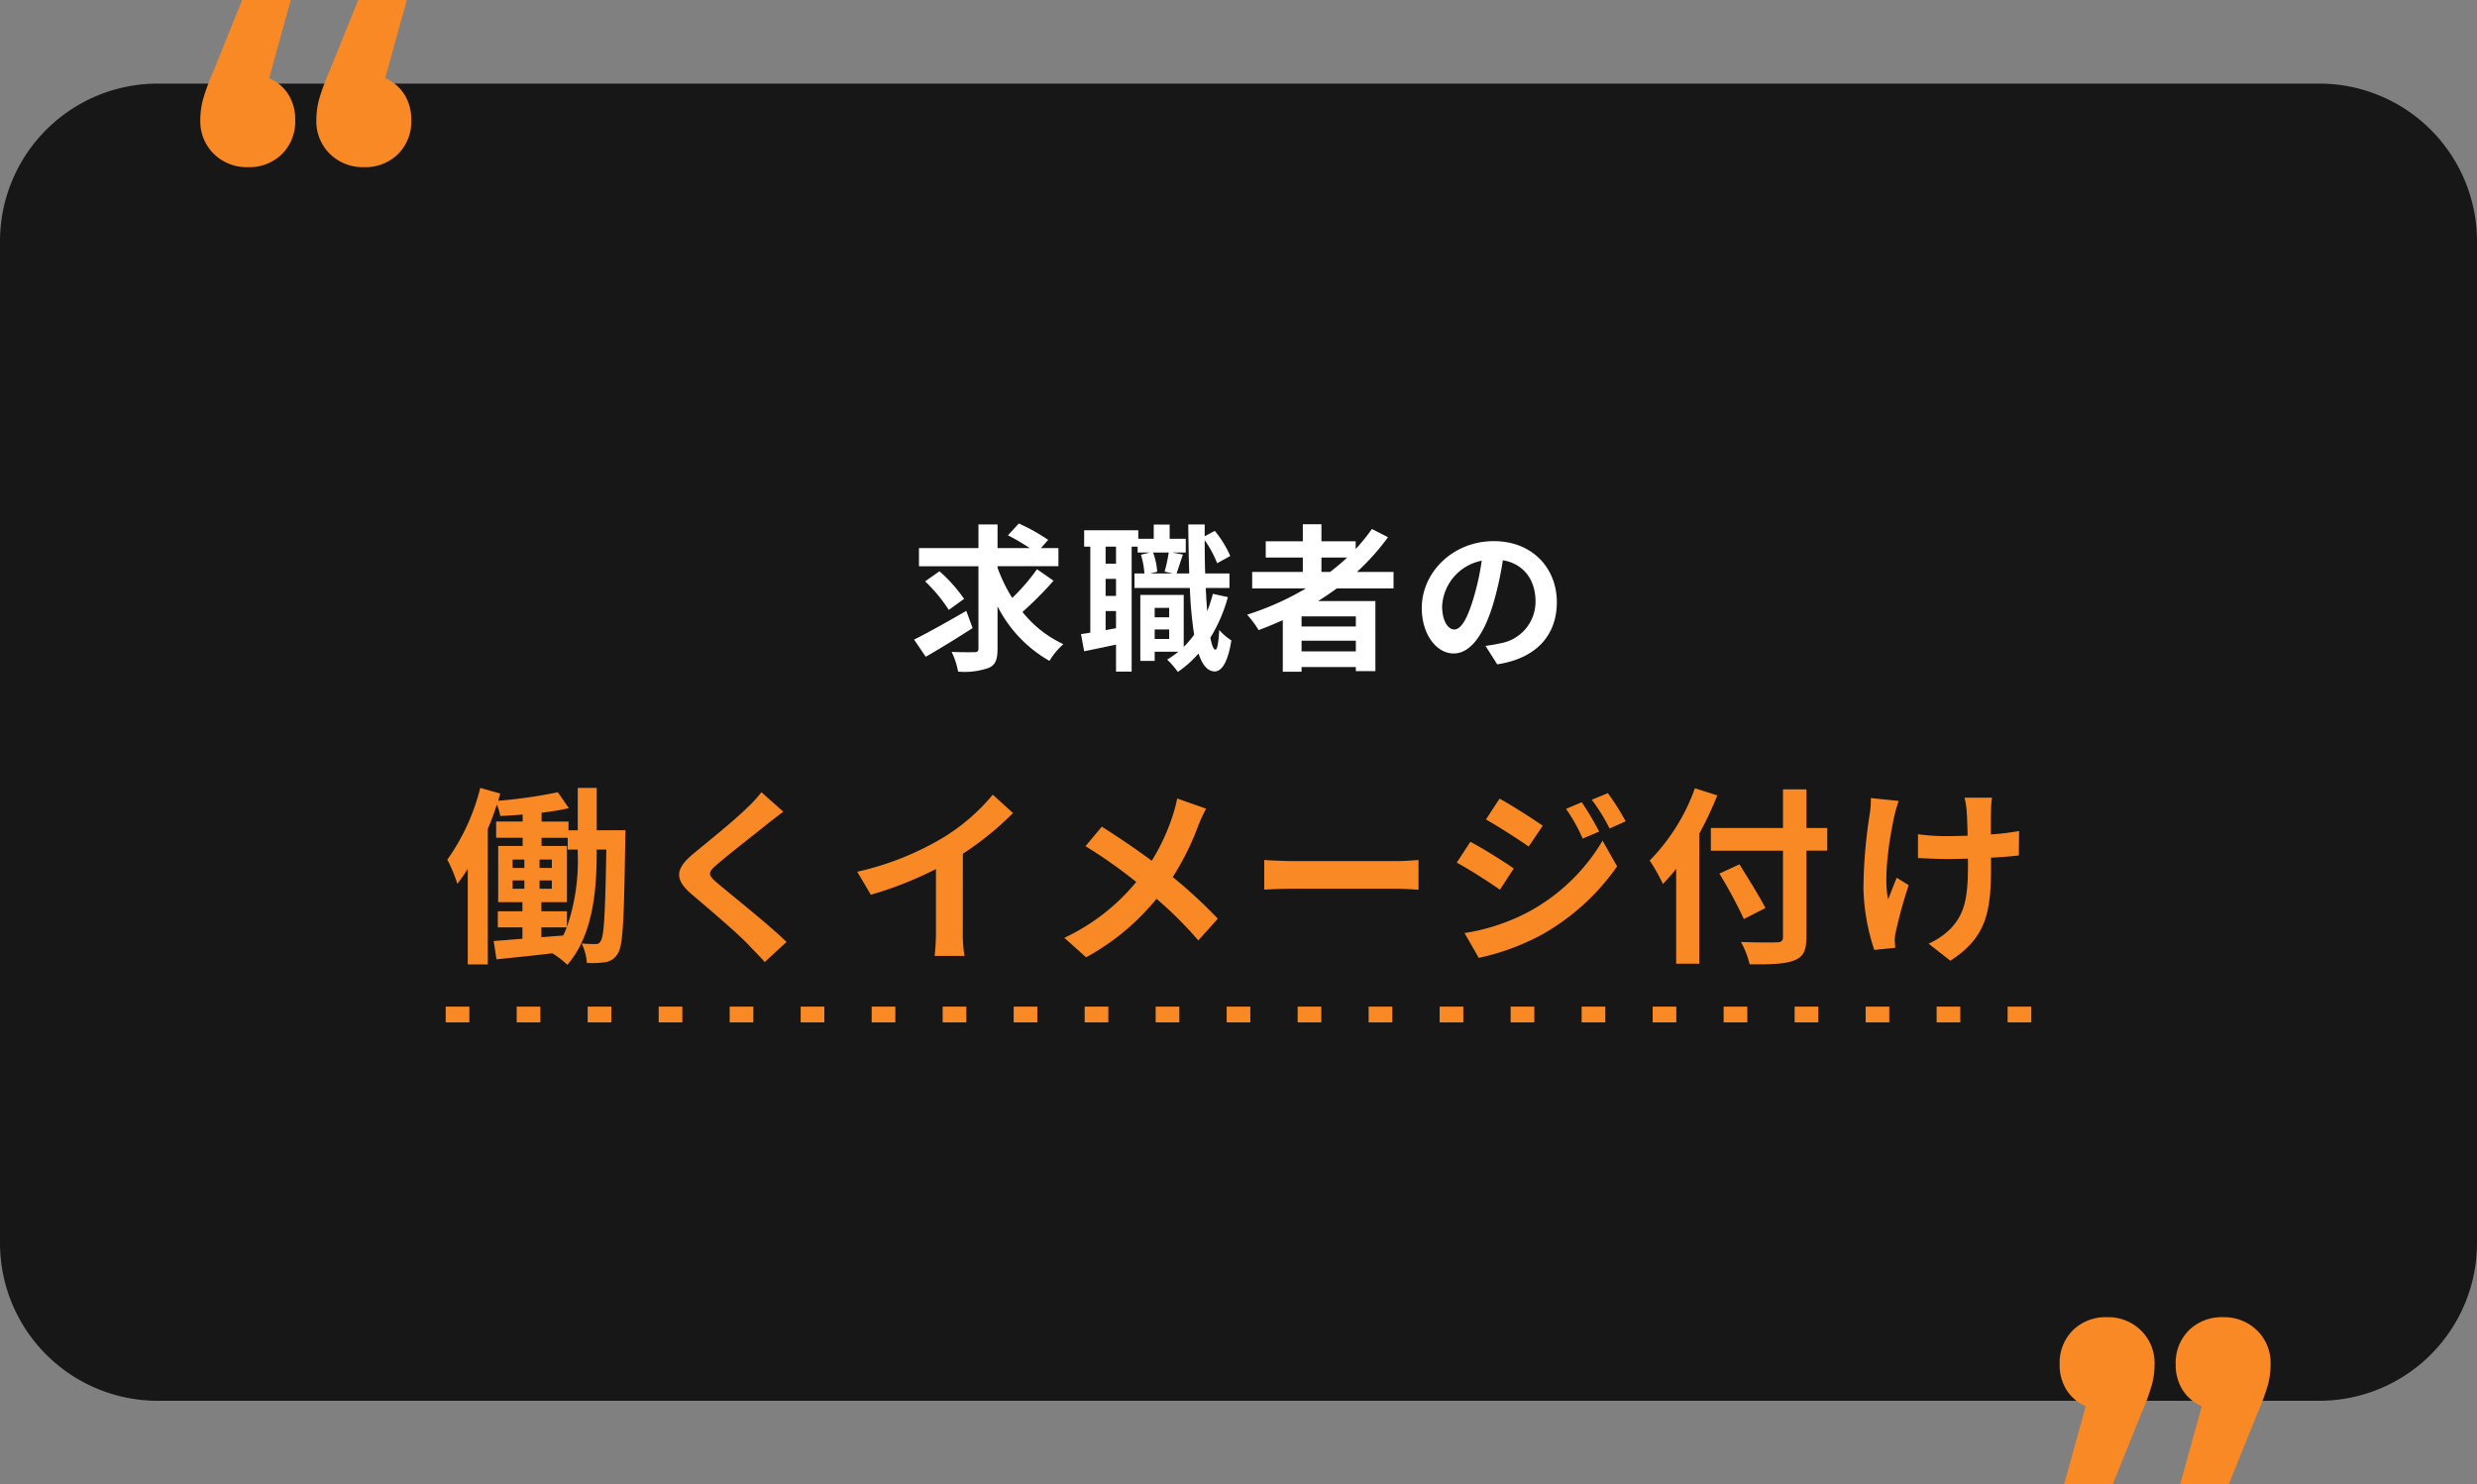
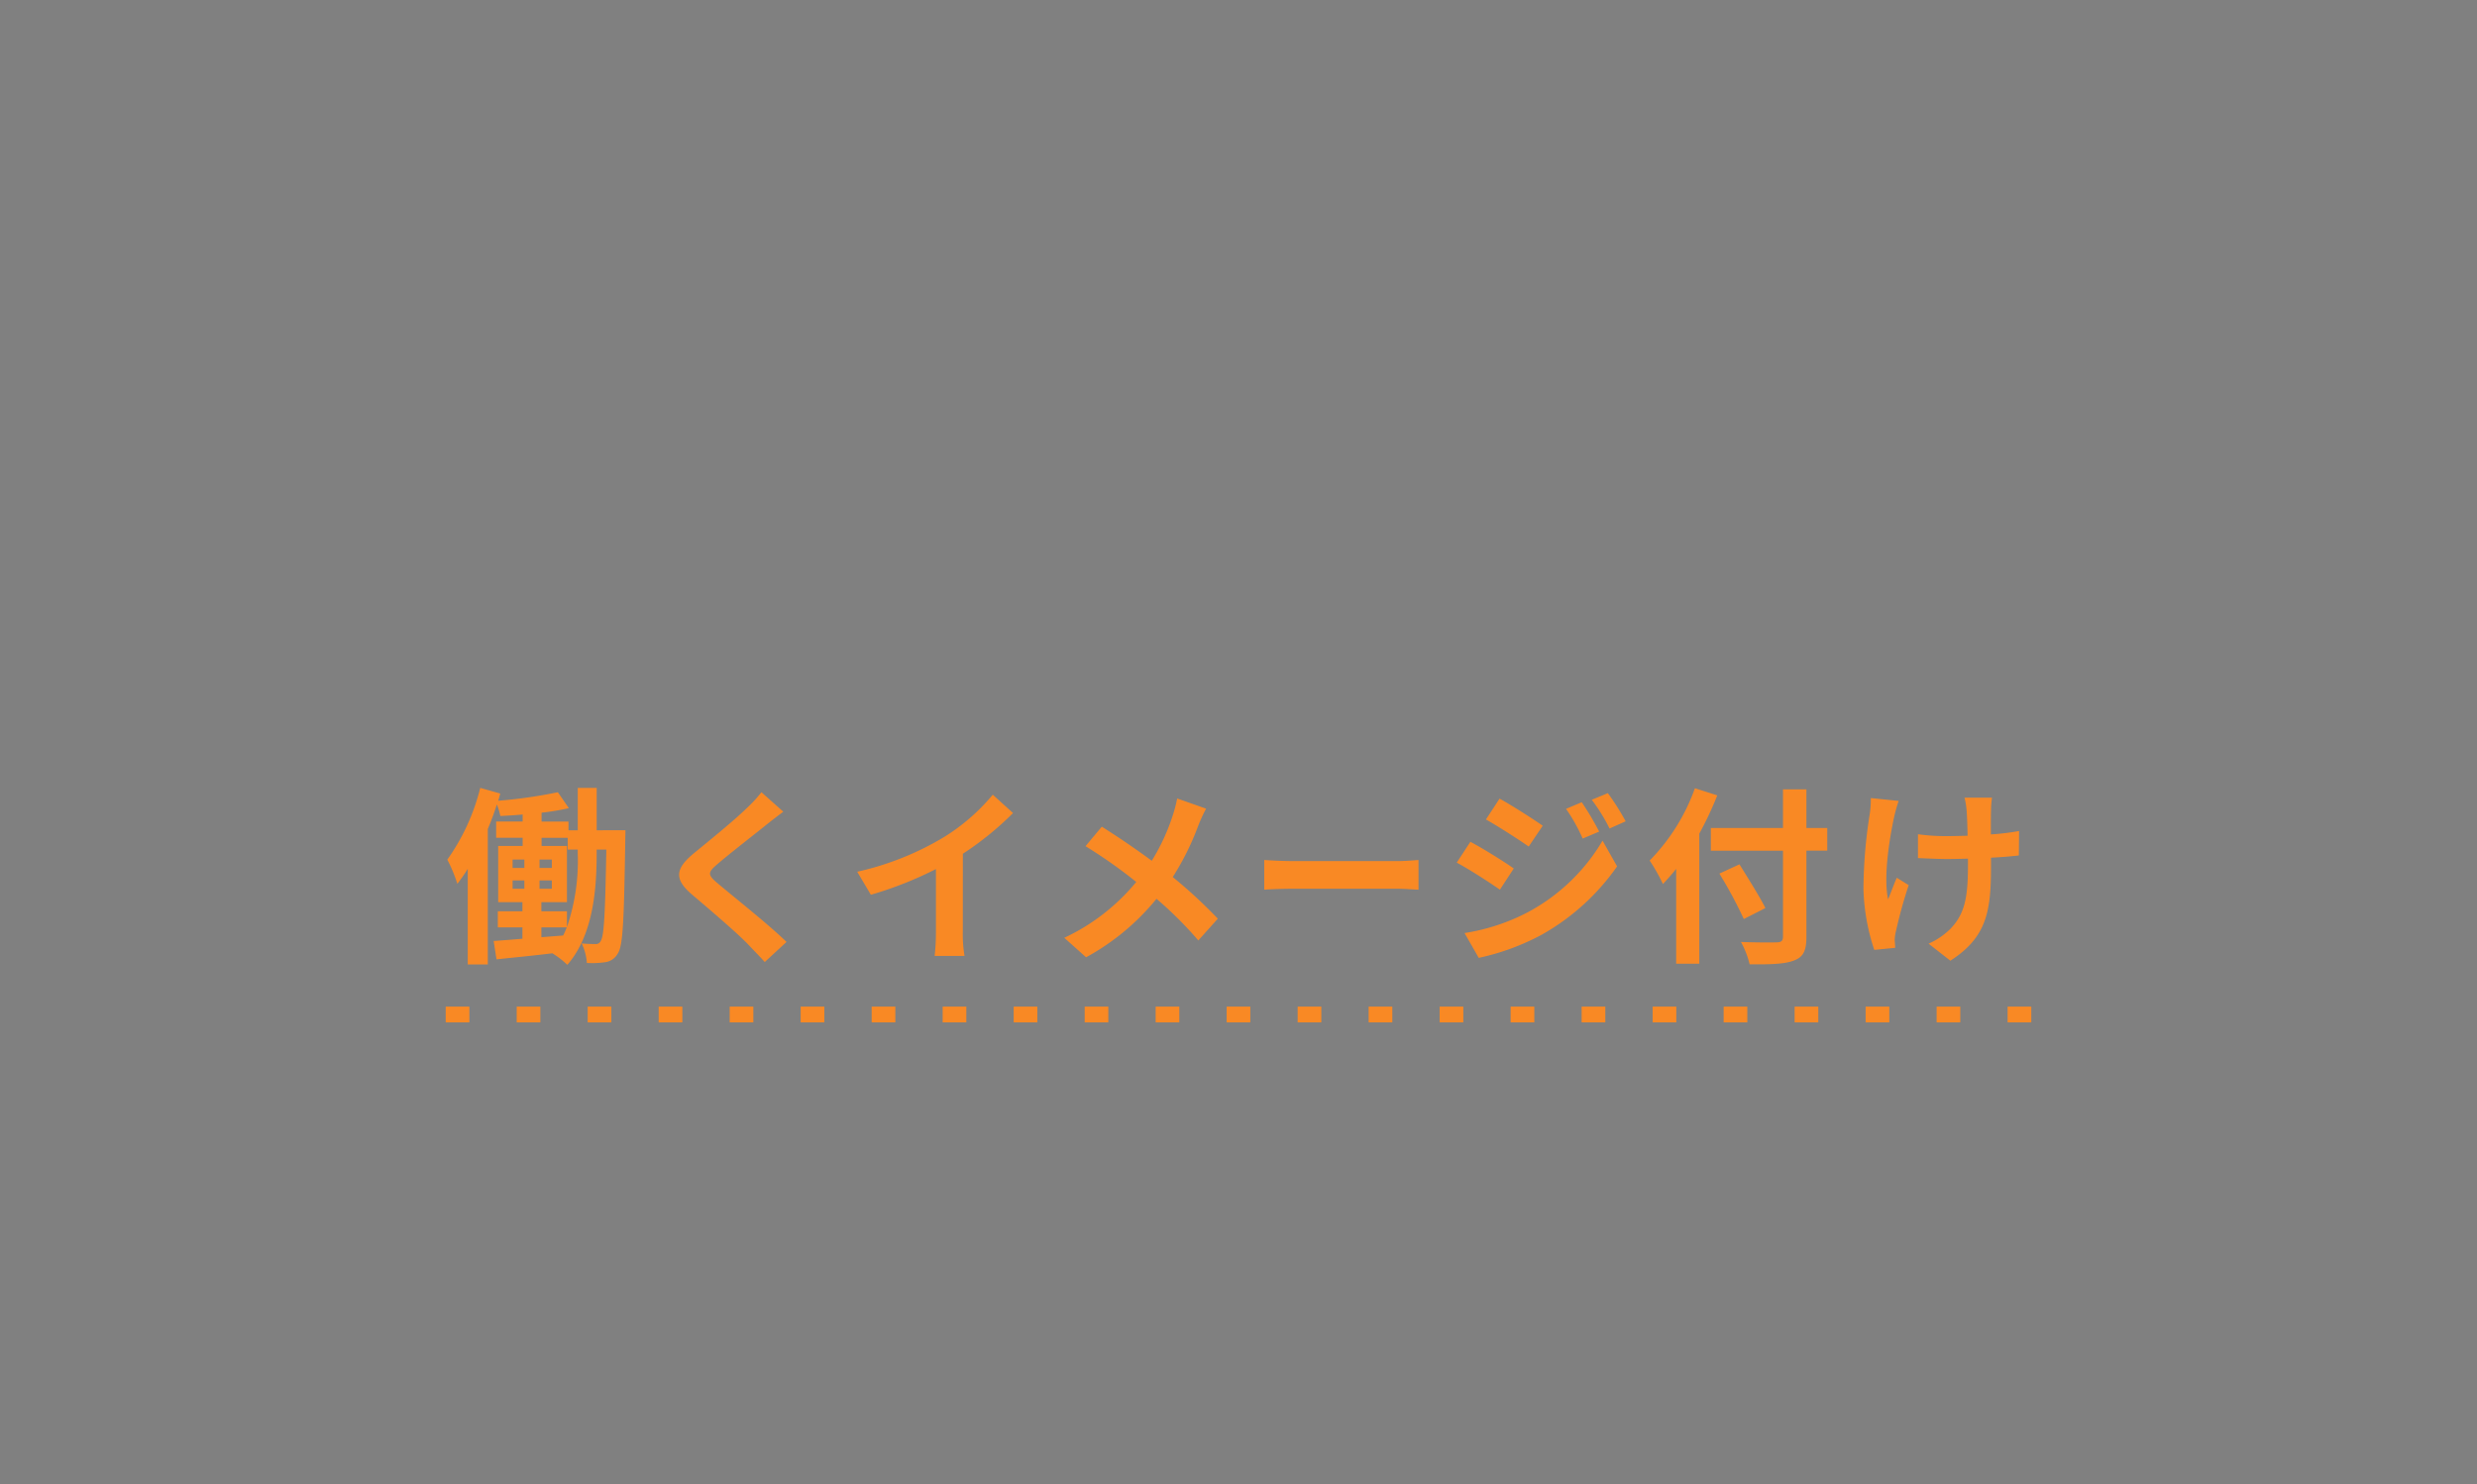
<svg xmlns="http://www.w3.org/2000/svg" width="314" height="188.193" viewBox="0 0 314 188.193">
  <rect x="0" y="0" width="314" height="188.193" fill="#808080" stroke="none" />
  <g id="グループ_10855" data-name="グループ 10855" transform="translate(5541.496 15224.143)">
-     <path id="パス_6063" data-name="パス 6063" d="M20,0H294a20,20,0,0,1,20,20V147a20,20,0,0,1-20,20H20A20,20,0,0,1,0,147V20A20,20,0,0,1,20,0Z" transform="translate(-5541.496 -15213.545)" fill="#171717" />
-     <path id="パス_6064" data-name="パス 6064" d="M-34.6-5.96c-2.38,1.38-4.96,2.82-6.62,3.64l1.48,2.18c1.74-1,3.96-2.36,5.94-3.64Zm-.28-1.52A18.982,18.982,0,0,0-38-10.98L-39.82-9.7a19.514,19.514,0,0,1,3,3.62Zm9.24-3.76A24.915,24.915,0,0,1-28.78-7.6a20.449,20.449,0,0,1-1.86-3.82v-.2h7.72v-2.3h-2.22l.92-1.04a24.651,24.651,0,0,0-3.72-2.08l-1.38,1.5a27.613,27.613,0,0,1,2.76,1.62h-4.08v-3h-2.42v3H-40.6v2.3h7.54V-1.2c0,.36-.14.48-.52.48-.4,0-1.66.02-2.88-.04a9.619,9.619,0,0,1,.82,2.5,9.178,9.178,0,0,0,3.9-.48c.84-.38,1.1-1.04,1.1-2.44V-6.54A16.556,16.556,0,0,0-24.06.38,9.554,9.554,0,0,1-22.3-1.74a14.463,14.463,0,0,1-5.18-4.08,46.081,46.081,0,0,0,3.94-3.96ZM-10.72-2.4V-3.6h1.84v1.2Zm1.84-3.94v1.2h-1.84v-1.2Zm-.06-7.02a19.255,19.255,0,0,1-.52,2.42l1.04.24H-11.3l.9-.22a8.913,8.913,0,0,0-.52-2.44Zm-6.68,1.42h-1.32V-14.1h1.32Zm-1.32,8.42V-5.94h1.32v2.18Zm1.32-4.34h-1.32v-2.16h1.32Zm12.28-.26a18.878,18.878,0,0,1-.72,2.2q-.12-1.35-.18-2.94h3V-10.7H-4.32c-.04-1.34-.06-2.74-.06-4.22A13.717,13.717,0,0,1-2.8-12l1.66-.92A13.319,13.319,0,0,0-3.1-16.1l-1.28.68v-1.5H-6.46c.02,2.22.06,4.3.12,6.22h-1.6c.22-.64.5-1.54.8-2.4l-1.36-.26h1.72V-15.1H-8.82v-1.8h-2.02v1.8H-12.8v-1.08h-6.86v2.08h.78V-3.2c-.42.08-.82.14-1.18.18l.4,2.18c1.2-.24,2.62-.54,4.04-.84V1.74h1.98V-14.1h.76v.74h1.58l-1.16.28a10.742,10.742,0,0,1,.44,2.38h-1.26v1.84h7.02a52.944,52.944,0,0,0,.54,5.92A10.922,10.922,0,0,1-7.04-1.4V-7.98h-5.5V.38h1.82V-.78h3a12.042,12.042,0,0,1-1.42,1A10.689,10.689,0,0,1-7.78,1.78,13.817,13.817,0,0,0-5.16-.56C-4.68.9-4.02,1.7-3.12,1.72c.68,0,1.62-.7,2.12-3.94A6.957,6.957,0,0,1-2.54-3.54c-.08,1.58-.24,2.5-.48,2.5-.24-.02-.46-.56-.64-1.52A19.66,19.66,0,0,0-1.44-7.7Zm13.76-4.6h3.26a27.311,27.311,0,0,1-2.16,1.82h-1.1Zm4.36,8.74H7.9V-5.26h6.88ZM7.9-.82V-2.18h6.88V-.82ZM19.56-8.8v-2.1H14.92a29.254,29.254,0,0,0,3.94-4.4l-2.04-1.04a24.355,24.355,0,0,1-2.06,2.54v-.98H10.42v-2.16H8.06v2.16H3.36v2.06h4.7v1.82H1.64v2.1h6.8A35.6,35.6,0,0,1,1-5.48,13.1,13.1,0,0,1,2.46-3.52c1.02-.38,2.06-.82,3.06-1.26V1.76H7.9v-.6h6.88v.52h2.48V-7.2H10c.82-.52,1.58-1.04,2.36-1.6Zm7.7,5.2c-.74,0-1.54-.98-1.54-2.98a6.21,6.21,0,0,1,5.02-5.74,31.791,31.791,0,0,1-1.06,4.8C28.88-4.84,28.08-3.6,27.26-3.6ZM32.7.82c5-.76,7.56-3.72,7.56-7.88,0-4.32-3.1-7.74-8-7.74-5.14,0-9.12,3.92-9.12,8.48,0,3.34,1.86,5.76,4.04,5.76C29.34-.56,31.06-3,32.24-7a43.042,43.042,0,0,0,1.18-5.38c2.66.46,4.14,2.5,4.14,5.24a5.362,5.362,0,0,1-4.5,5.3c-.52.12-1.08.22-1.84.32Z" transform="translate(-5384.402 -15140.734)" fill="#fff" />
    <path id="パス_6065" data-name="パス 6065" d="M-83.856-11.952a25.939,25.939,0,0,1-1.368,9.336V-4.608h-3.24V-5.76h3.24v-7.128H-88.44V-13.92h3.312v1.488h1.272Zm-4.608,9.384h3.216c-.144.36-.288.7-.456,1.032l-2.76.216ZM-92.112-8.52h1.488v1.056h-1.488Zm0-2.64h1.488V-10.1h-1.488ZM-88.7-10.1V-11.16h1.56V-10.1Zm0,2.64V-8.52h1.56v1.056Zm7.248-7.416v-5.376h-2.4v5.376h-1.176v-1.1H-88.44v-1.128a32.389,32.389,0,0,0,3.456-.576L-86.376-19.7a62.055,62.055,0,0,1-7.56,1.08c.1-.312.168-.624.264-.912l-2.544-.72a26.787,26.787,0,0,1-4.176,9.1A18.14,18.14,0,0,1-99.12-8.088a20.158,20.158,0,0,0,1.32-1.9V2.136h2.544V-15.048c.432-1.008.816-2.064,1.152-3.1a8.2,8.2,0,0,1,.432,1.464c.912-.048,1.872-.1,2.832-.192v.888H-94.2v2.064h3.36v1.032h-3.1V-5.76h3.072v1.152h-3.12v2.04h3.12v1.44c-1.368.12-2.616.216-3.648.288l.36,2.328c2.016-.216,4.536-.456,7.08-.768a10.992,10.992,0,0,1,1.9,1.464c3.288-3.768,3.72-9.6,3.72-14.136v-.48h1.224c-.144,8.112-.288,10.944-.7,11.568a.652.652,0,0,1-.7.408,16.846,16.846,0,0,1-1.728-.072A6.634,6.634,0,0,1-82.7,1.944a11.622,11.622,0,0,0,2.352-.1,2.139,2.139,0,0,0,1.56-1.08c.7-1.008.792-4.488.96-14.472,0-.336.024-1.176.024-1.176Zm20.88-4.824A16.416,16.416,0,0,1-62.4-17.712c-1.608,1.584-4.872,4.224-6.72,5.736-2.376,1.968-2.568,3.288-.216,5.28,2.184,1.848,5.808,4.944,7.1,6.312.672.72,1.416,1.464,2.088,2.208l2.76-2.544C-59.736-3-64.32-6.624-66.1-8.136c-1.3-1.1-1.32-1.368-.048-2.448,1.584-1.368,4.728-3.792,6.264-5.04.552-.432,1.344-1.056,2.088-1.608Zm25.536,7.8a39.214,39.214,0,0,0,6.36-5.16l-2.568-2.328a25.331,25.331,0,0,1-6.264,5.424,36.871,36.871,0,0,1-10.92,4.344L-46.7-6.7A46.923,46.923,0,0,0-38.448-9.96v7.872a26.879,26.879,0,0,1-.168,3.144h3.792a16.5,16.5,0,0,1-.216-3.144Zm27.168-7.008A17.56,17.56,0,0,1-8.448-16.7a26.161,26.161,0,0,1-2.64,5.688c-1.944-1.44-4.416-3.12-6.336-4.32l-2.064,2.472a62.238,62.238,0,0,1,6.432,4.536,26.187,26.187,0,0,1-9.12,7.08l2.76,2.472a30,30,0,0,0,8.928-7.416,47.891,47.891,0,0,1,5.3,5.28l2.472-2.76a62.129,62.129,0,0,0-5.712-5.28,34.227,34.227,0,0,0,3.24-6.528A18.978,18.978,0,0,1-4.2-17.616ZM3.168-7.344c.888-.072,2.5-.12,3.864-.12H19.92c1.008,0,2.232.1,2.808.12v-3.768c-.624.048-1.7.144-2.808.144H7.032c-1.248,0-3-.072-3.864-.144ZM43.416-18.432l-1.992.84a21.679,21.679,0,0,1,2.112,3.768l2.088-.888A36.124,36.124,0,0,0,43.416-18.432Zm3.312-1.152-2.04.84A23.062,23.062,0,0,1,46.944-15.1l2.04-.912A30.863,30.863,0,0,0,46.728-19.584ZM33-18.888l-1.728,2.64c1.584.888,4.08,2.5,5.424,3.432l1.776-2.64C37.224-16.32,34.584-18.024,33-18.888ZM28.56-1.848,30.36,1.3a30.183,30.183,0,0,0,8.016-2.952A28.95,28.95,0,0,0,47.9-10.3L46.056-13.56a24.3,24.3,0,0,1-9.336,9A25.737,25.737,0,0,1,28.56-1.848ZM29.3-13.416l-1.728,2.64c1.608.864,4.1,2.472,5.472,3.432L34.8-10.032C33.576-10.9,30.936-12.552,29.3-13.416Zm28.464-6.792a25.124,25.124,0,0,1-5.736,9.168,23.305,23.305,0,0,1,1.68,2.976c.552-.576,1.128-1.224,1.68-1.92V2.04H58.32V-14.448A44.083,44.083,0,0,0,60.6-19.3Zm16.776,5.04H71.9v-4.9H68.928v4.9H59.784v2.88h9.144v10.9c0,.528-.216.72-.816.72-.552.024-2.664.024-4.512-.048a11.368,11.368,0,0,1,1.1,2.832c2.64.024,4.44-.024,5.616-.48C71.472,1.2,71.9.456,71.9-1.392v-10.9h2.64ZM66.7-5.016c-.72-1.44-2.208-3.792-3.288-5.544L60.864-9.384a56.312,56.312,0,0,1,3.1,5.76ZM80.064-18.96A12.452,12.452,0,0,1,79.92-16.9a62.153,62.153,0,0,0-.792,9.48A26.5,26.5,0,0,0,80.5.288L83.16.024c-.024-.336-.048-.744-.072-.984a5.556,5.556,0,0,1,.168-1.152A59.637,59.637,0,0,1,84.864-7.92l-1.512-.936c-.384.864-.792,2.016-1.1,2.736-.624-2.952.216-7.92.792-10.56a18.373,18.373,0,0,1,.552-1.92Zm18.792,4.176a31.094,31.094,0,0,1-3.576.432c0-1.3,0-2.52.024-3.048a12.084,12.084,0,0,1,.12-1.608h-3.48a10.545,10.545,0,0,1,.264,1.632c.048.648.1,1.872.12,3.192-.912.024-1.824.048-2.688.048a24.961,24.961,0,0,1-3.6-.24v3.024c1.176.048,2.64.12,3.672.12.864,0,1.776-.024,2.664-.048v.864c0,4.008-.384,6.12-2.208,8.016A9.238,9.238,0,0,1,87.384-.5l2.76,2.16C94.872-1.368,95.3-4.8,95.3-10.416V-11.4c1.344-.072,2.568-.168,3.528-.288Z" transform="translate(-5384.402 -15104)" fill="#f98924" />
-     <path id="パス_6061" data-name="パス 6061" d="M.127-19.769a5.367,5.367,0,0,1,2.431,2.057,5.908,5.908,0,0,1,.873,3.241,5.8,5.8,0,0,1-1.683,4.332,5.884,5.884,0,0,1-4.3,1.652A5.93,5.93,0,0,1-6.886-10.17a5.768,5.768,0,0,1-1.714-4.3,10.246,10.246,0,0,1,.312-2.493A28.154,28.154,0,0,1-6.917-20.7L-3.3-29.68H2.869Zm14.711,0a5.367,5.367,0,0,1,2.431,2.057,5.908,5.908,0,0,1,.873,3.241,5.8,5.8,0,0,1-1.683,4.332,5.884,5.884,0,0,1-4.3,1.652A5.93,5.93,0,0,1,7.825-10.17a5.768,5.768,0,0,1-1.714-4.3,10.246,10.246,0,0,1,.312-2.493A28.154,28.154,0,0,1,7.794-20.7l3.615-8.976H17.58Z" transform="translate(-5507.504 -15194.463)" fill="#f98924" />
-     <path id="パス_6062" data-name="パス 6062" d="M.127-19.769a5.367,5.367,0,0,1,2.431,2.057,5.908,5.908,0,0,1,.873,3.241,5.8,5.8,0,0,1-1.683,4.332,5.884,5.884,0,0,1-4.3,1.652A5.93,5.93,0,0,1-6.886-10.17a5.768,5.768,0,0,1-1.714-4.3,10.246,10.246,0,0,1,.312-2.493A28.154,28.154,0,0,1-6.917-20.7L-3.3-29.68H2.869Zm14.711,0a5.367,5.367,0,0,1,2.431,2.057,5.908,5.908,0,0,1,.873,3.241,5.8,5.8,0,0,1-1.683,4.332,5.884,5.884,0,0,1-4.3,1.652A5.93,5.93,0,0,1,7.825-10.17a5.768,5.768,0,0,1-1.714-4.3,10.246,10.246,0,0,1,.312-2.493A28.154,28.154,0,0,1,7.794-20.7l3.615-8.976H17.58Z" transform="translate(-5262.26 -15065.629) rotate(180)" fill="#f98924" />
    <path id="パス_6066" data-name="パス 6066" d="M0,0H202" transform="translate(-5484.997 -15095.52)" fill="none" stroke="#f98924" stroke-width="2" stroke-dasharray="3 6" />
  </g>
</svg>